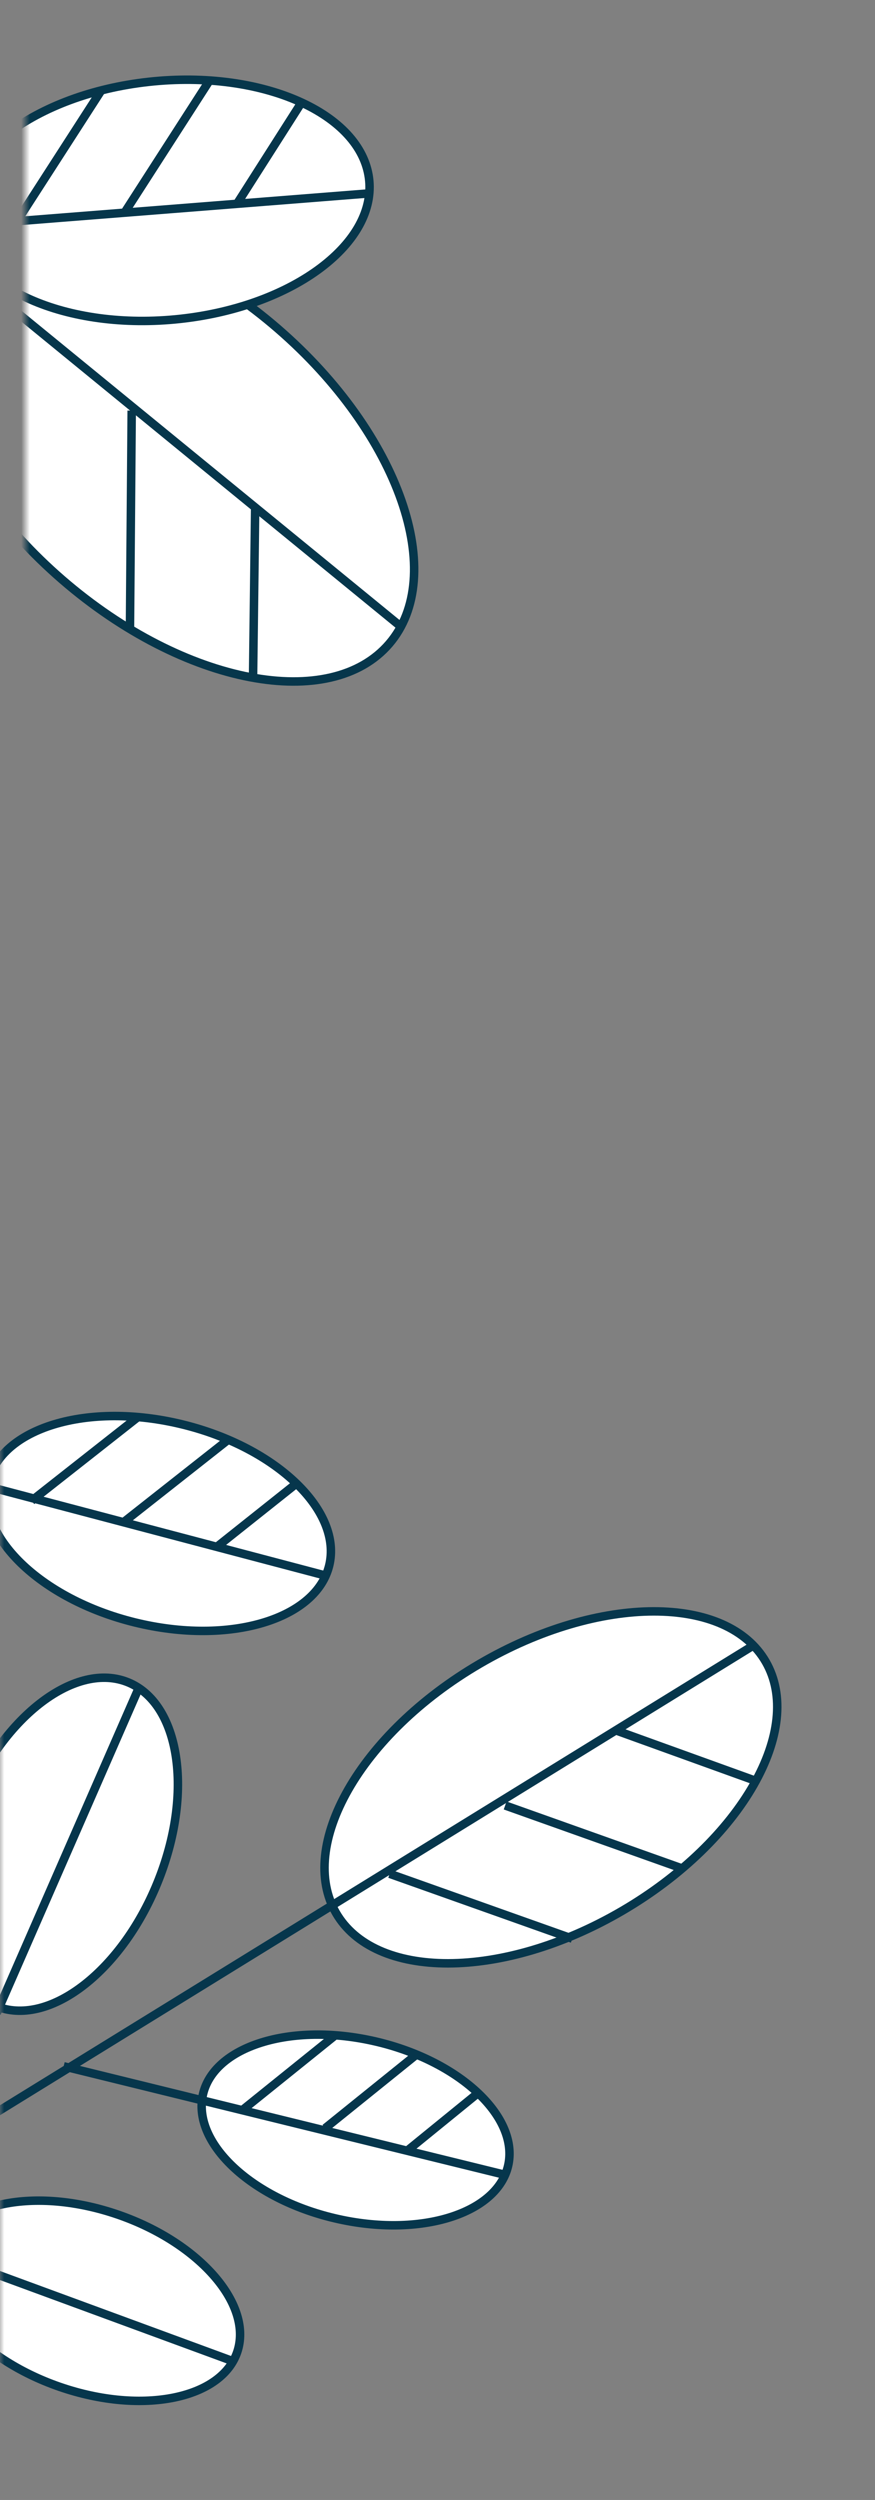
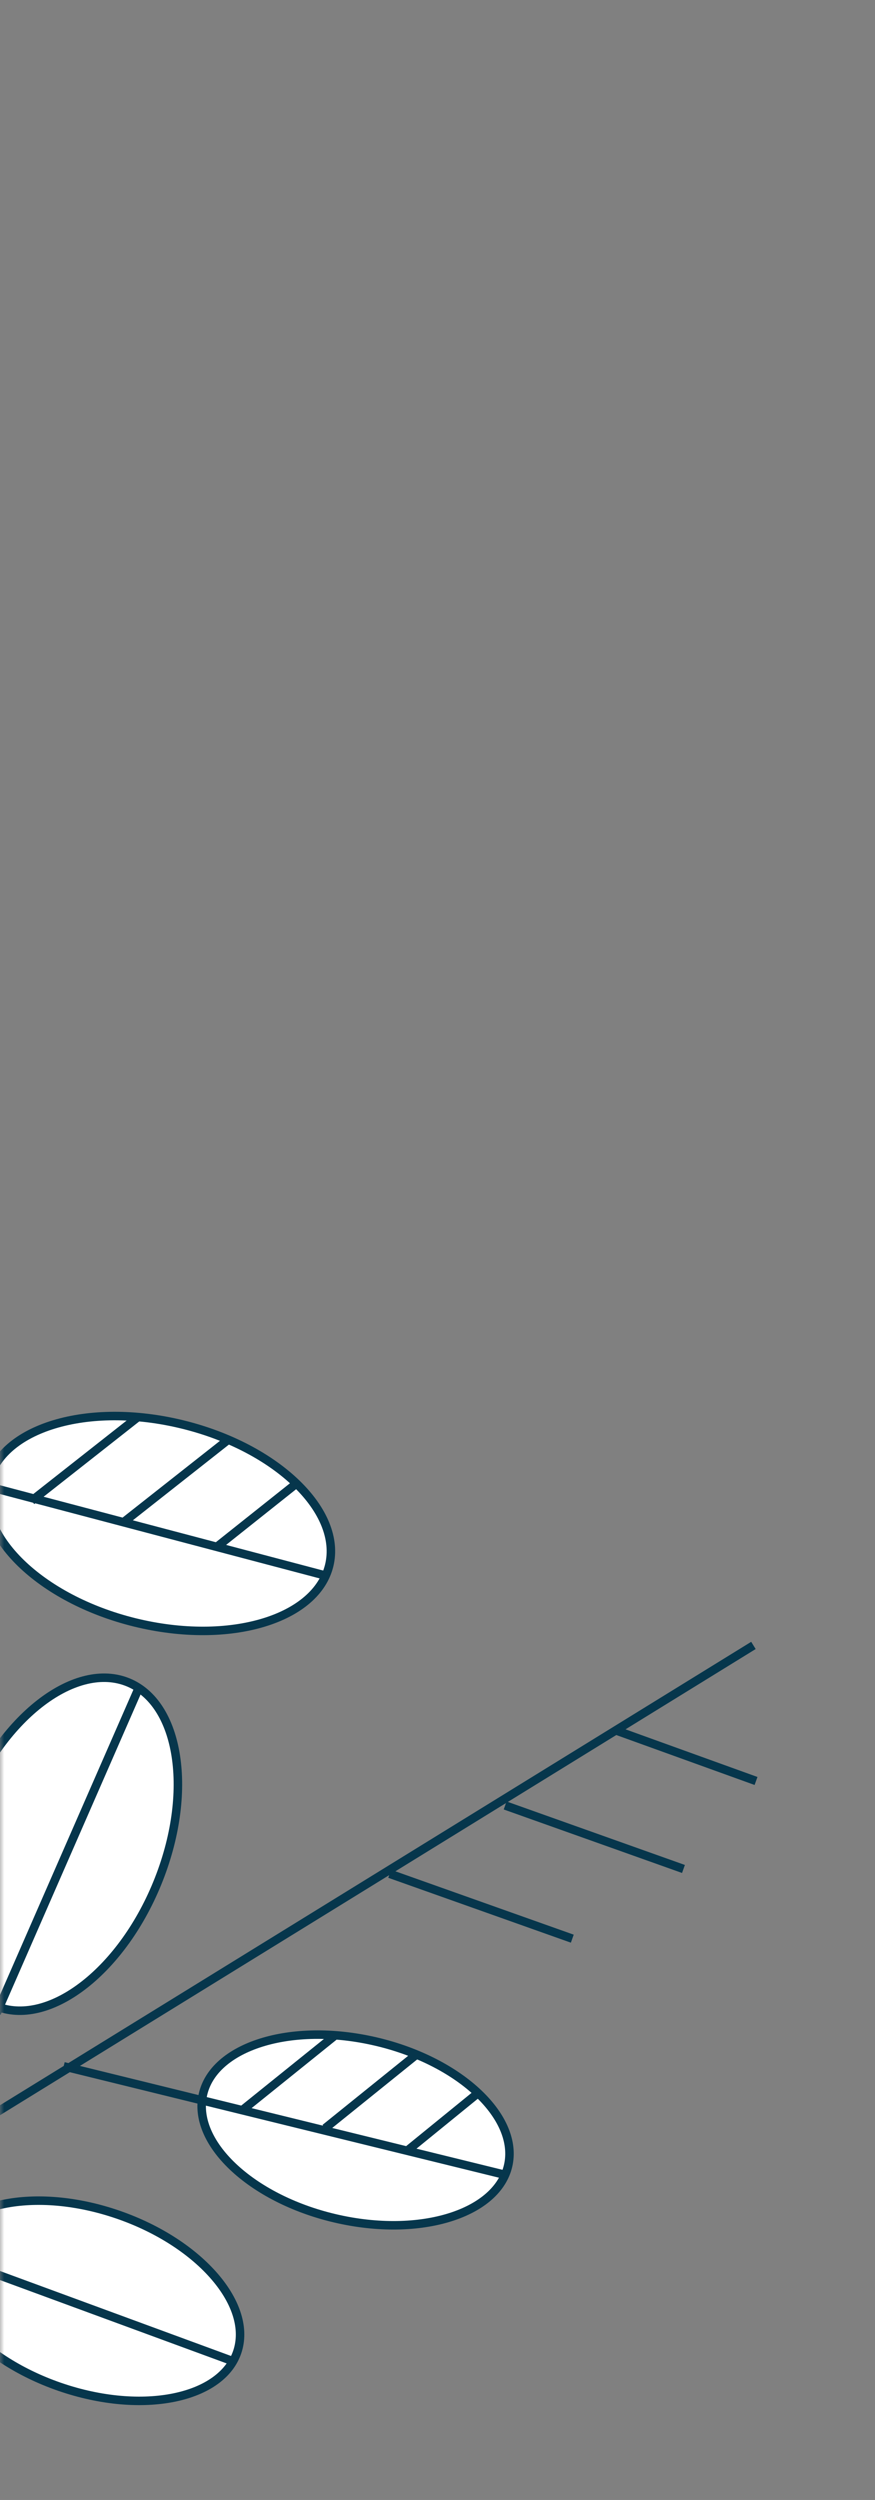
<svg xmlns="http://www.w3.org/2000/svg" width="103" height="294" fill="none">
  <rect width="100%" height="100%" fill="#808080" stroke="none" />
  <mask id="mask0_155_1081" style="mask-type:alpha" maskUnits="userSpaceOnUse" x="3" y="0" width="69" height="91">
-     <path fill="#D9D9D9" d="M3 0h69v91H3z" />
-   </mask>
+     </mask>
  <g mask="url(#mask0_155_1081)" stroke="#06364B">
    <path d="M7.331 68.18C.16 61.98-4.87 54.699-7.219 47.961c-2.354-6.752-1.989-12.855 1.44-16.846 3.427-3.991 9.39-5.256 16.395-3.918 6.99 1.335 14.91 5.25 22.083 11.45 7.172 6.2 12.202 13.48 14.55 20.219 2.354 6.752 1.988 12.855-1.44 16.846-3.428 3.991-9.39 5.256-16.395 3.918-6.99-1.335-14.91-5.25-22.083-11.45z" fill="#fff" />
-     <path d="M47.103 73.617L-5.909 30.293M1.49 62.629l.194-26.425m13.613 37.892l.206-25.81m14.283 31.486l.252-20.224" />
+     <path d="M47.103 73.617L-5.909 30.293M1.49 62.629l.194-26.425m13.613 37.892l.206-25.81l.252-20.224" />
    <path d="M17.514 9.624C10.806 10.36 4.97 12.62.957 15.656c-4.024 3.044-6.142 6.8-5.643 10.54.499 3.738 3.544 6.93 8.252 9.017 4.696 2.083 10.958 3.02 17.666 2.286 6.708-.735 12.544-2.996 16.557-6.032 4.024-3.044 6.142-6.8 5.643-10.54-.499-3.738-3.544-6.93-8.252-9.017-4.696-2.083-10.958-3.02-17.666-2.286z" fill="#fff" />
-     <path d="M43.587 22.733l-48.908 3.856M11.91 10.657L1.75 26.412M24.713 9.394L14.8 24.79m20.828-12.948L27.914 23.94" />
  </g>
  <mask id="mask1_155_1081" style="mask-type:alpha" maskUnits="userSpaceOnUse" x="0" y="155" width="103" height="139">
    <path fill="#D9D9D9" d="M0 155h103v139H0z" />
  </mask>
  <g mask="url(#mask1_155_1081)" stroke="#06364C">
-     <path d="M73.217 224.73c-7.043 4.107-14.355 6.152-20.469 6.16-6.128.007-10.948-2.025-13.202-5.94-2.255-3.915-1.611-9.133 1.442-14.481 3.046-5.335 8.444-10.702 15.487-14.81 7.043-4.107 14.355-6.152 20.469-6.159 6.129-.007 10.948 2.025 13.203 5.939 2.254 3.915 1.61 9.133-1.443 14.481-3.046 5.335-8.444 10.703-15.487 14.81z" fill="#fff" />
    <path d="M88.69 193.504L-13.52 256.5m80.888-28.509l-21.496-7.632m34.582-.566l-20.991-7.468m29.533-2.88l-16.423-5.925" />
    <path d="M21.01 167.406c-5.62-1.294-10.949-1.105-15.016.221-4.08 1.33-6.8 3.765-7.416 6.903-.617 3.138.951 6.56 4.177 9.573 3.217 3.003 8.014 5.523 13.633 6.817 5.619 1.294 10.949 1.105 15.016-.221 4.08-1.33 6.799-3.765 7.416-6.903.616-3.138-.951-6.56-4.178-9.572-3.216-3.004-8.013-5.524-13.632-6.818z" fill="#fff" />
    <path d="M38.497 185.337L-2.11 174.626m18.408-8.025L3.72 176.493m23.264-7.274l-12.279 9.67m20.398-4.589l-9.588 7.621" />
    <path d="M-4.117 212.782c-2.094 5.346-2.667 10.635-1.924 14.855.744 4.231 2.786 7.296 5.837 8.393 3.05 1.096 6.694.074 10.16-2.645 3.457-2.711 6.657-7.056 8.751-12.402 2.094-5.347 2.667-10.636 1.925-14.856-.745-4.231-2.787-7.296-5.838-8.392-3.05-1.096-6.693-.074-10.16 2.644-3.456 2.711-6.657 7.056-8.75 12.403z" fill="#fff" />
    <path d="M16.44 198.272L-.387 236.744" />
    <path d="M43.801 239.987c-5.038-1.101-9.8-.879-13.419.346-3.632 1.228-6.024 3.425-6.54 6.216-.518 2.791.905 5.822 3.817 8.481 2.902 2.65 7.214 4.855 12.252 5.956 5.037 1.101 9.799.879 13.419-.345 3.632-1.229 6.023-3.426 6.54-6.217.517-2.79-.906-5.822-3.817-8.48-2.902-2.65-7.214-4.856-12.252-5.957z" fill="#fff" />
    <path d="M59.656 255.813L7.494 243m32.083-3.738l-11.165 8.984m20.764-6.75l-10.9 8.783m18.223-4.315l-8.51 6.921" />
    <path d="M13.464 260.302c-4.905-1.613-9.669-1.879-13.397-1.029-3.74.853-6.344 2.799-7.14 5.529-.797 2.73.314 5.899 2.945 8.848 2.622 2.939 6.693 5.58 11.597 7.194 4.905 1.613 9.669 1.879 13.397 1.029 3.74-.853 6.344-2.799 7.14-5.529.797-2.73-.314-5.899-2.945-8.848-2.622-2.939-6.693-5.58-11.597-7.194z" fill="#fff" />
    <path d="M27.607 277.75l-35.322-12.98" />
  </g>
</svg>